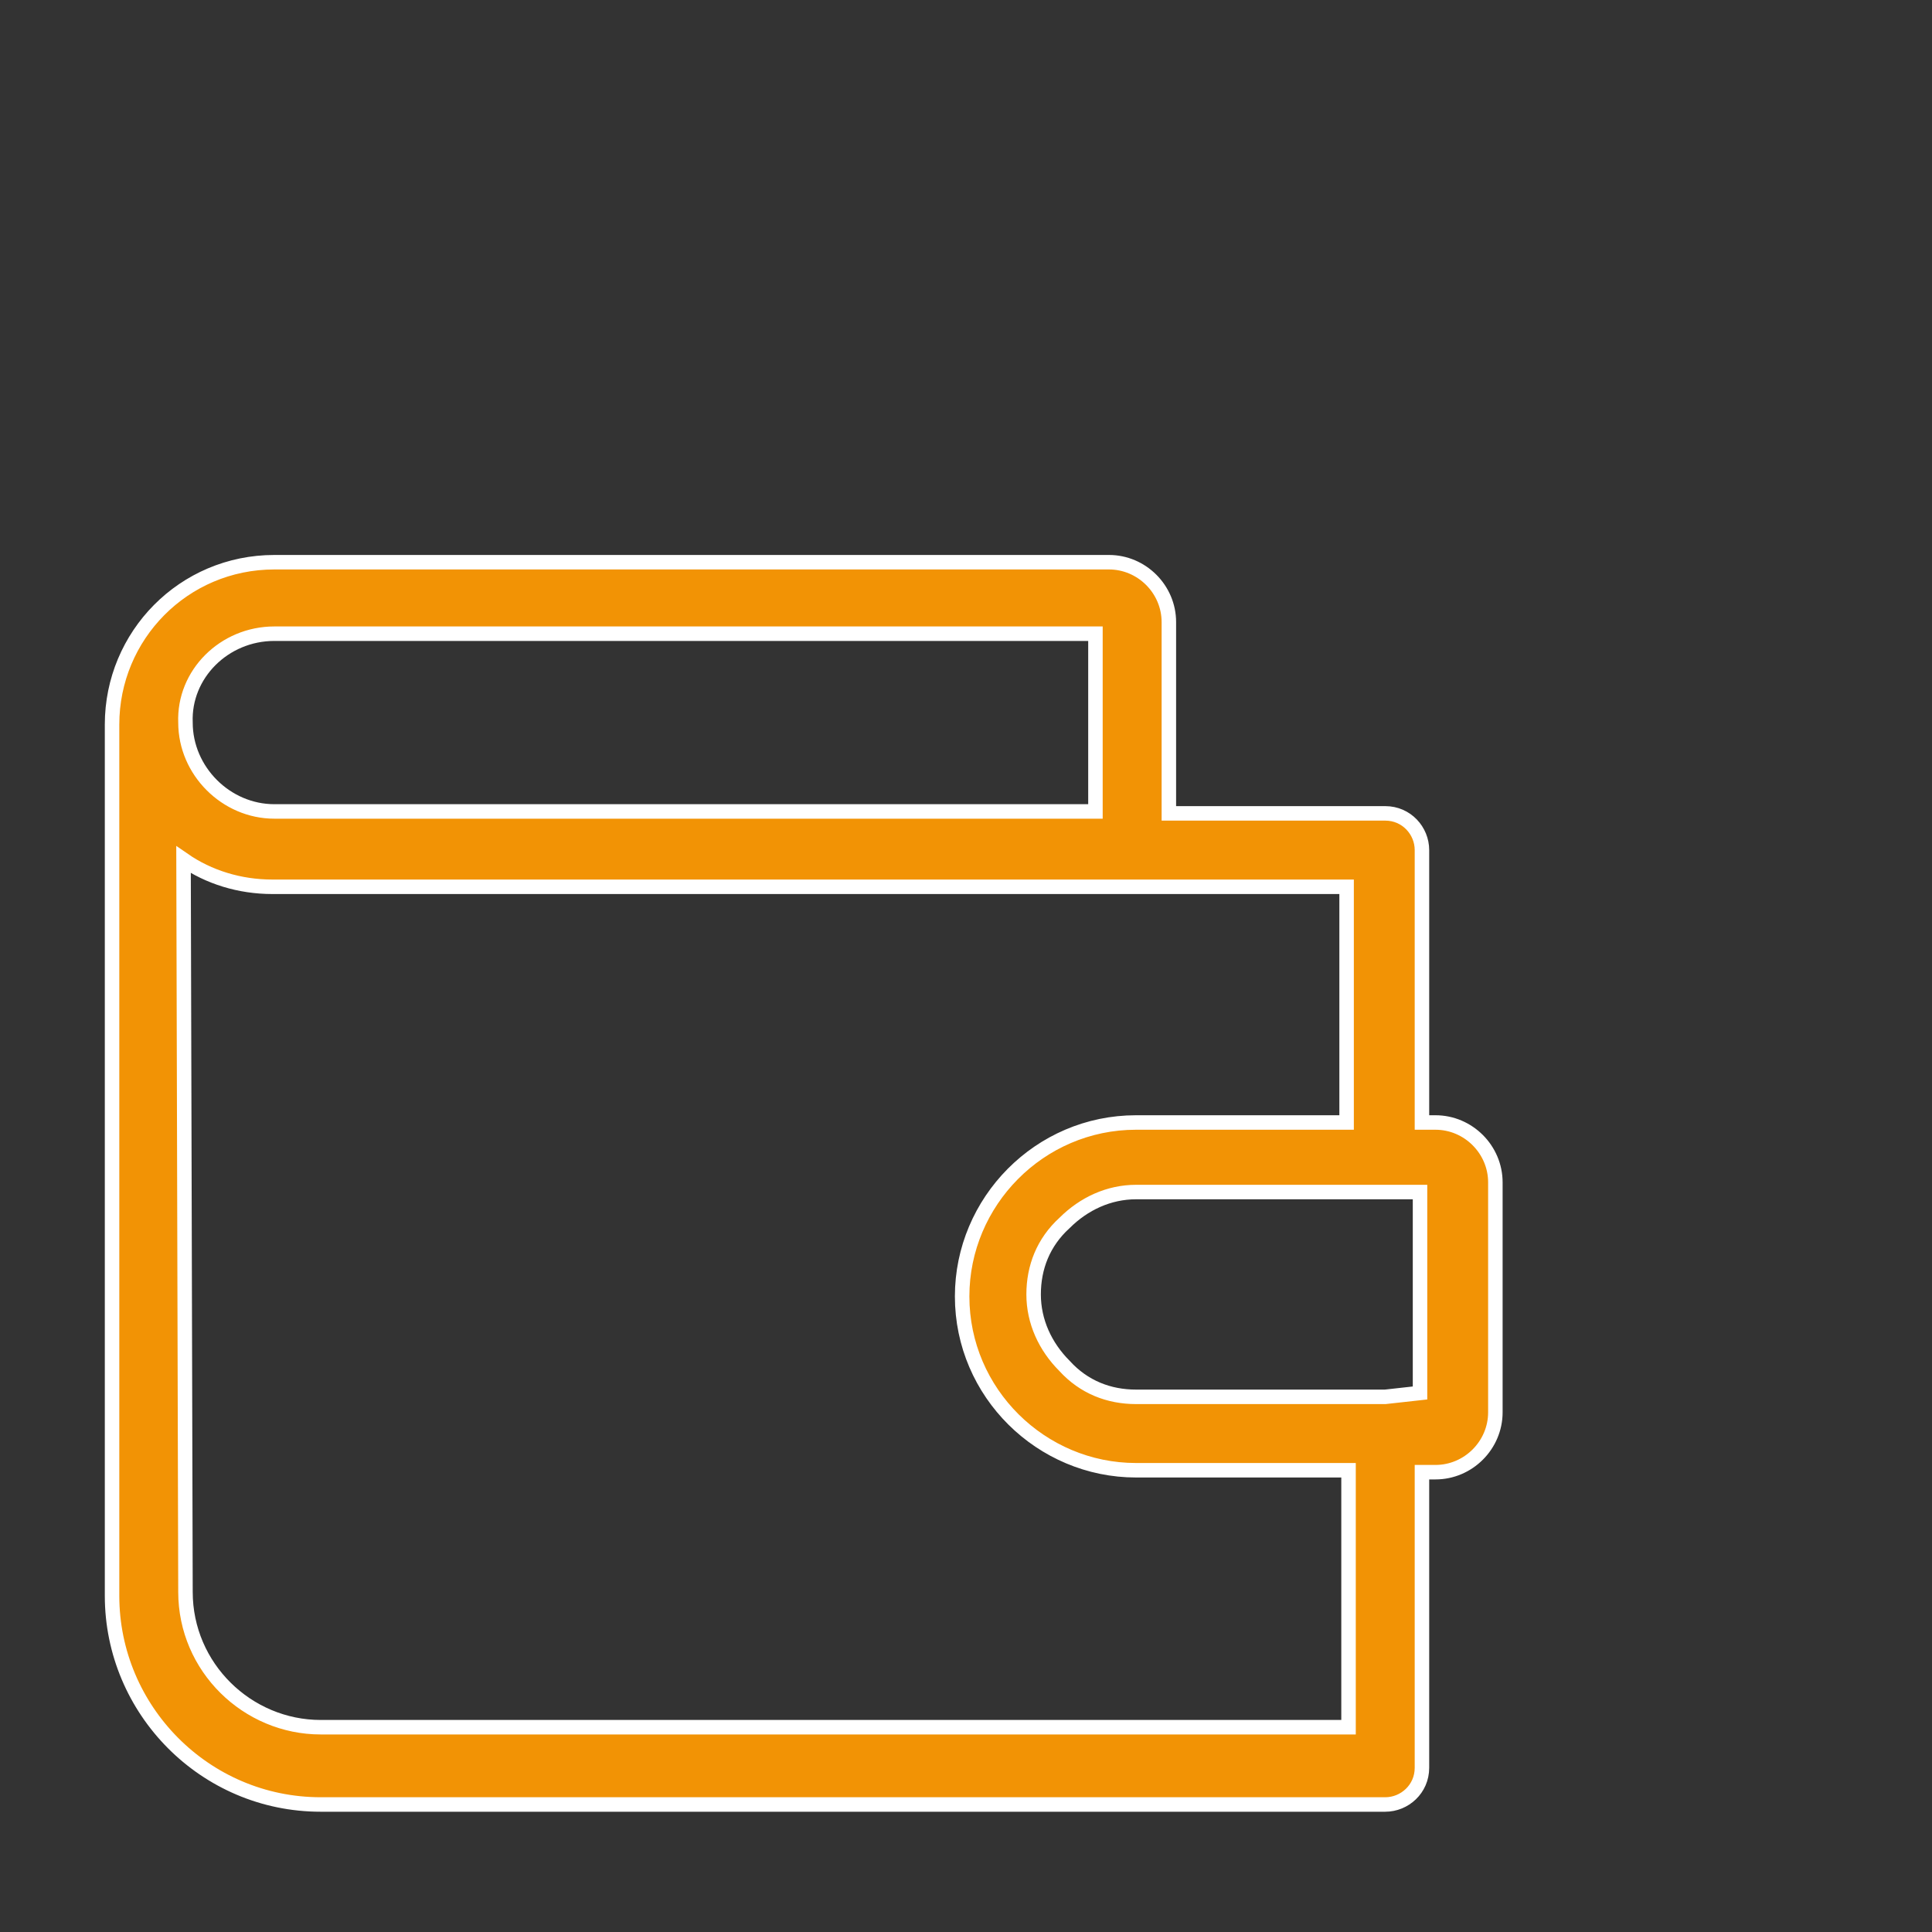
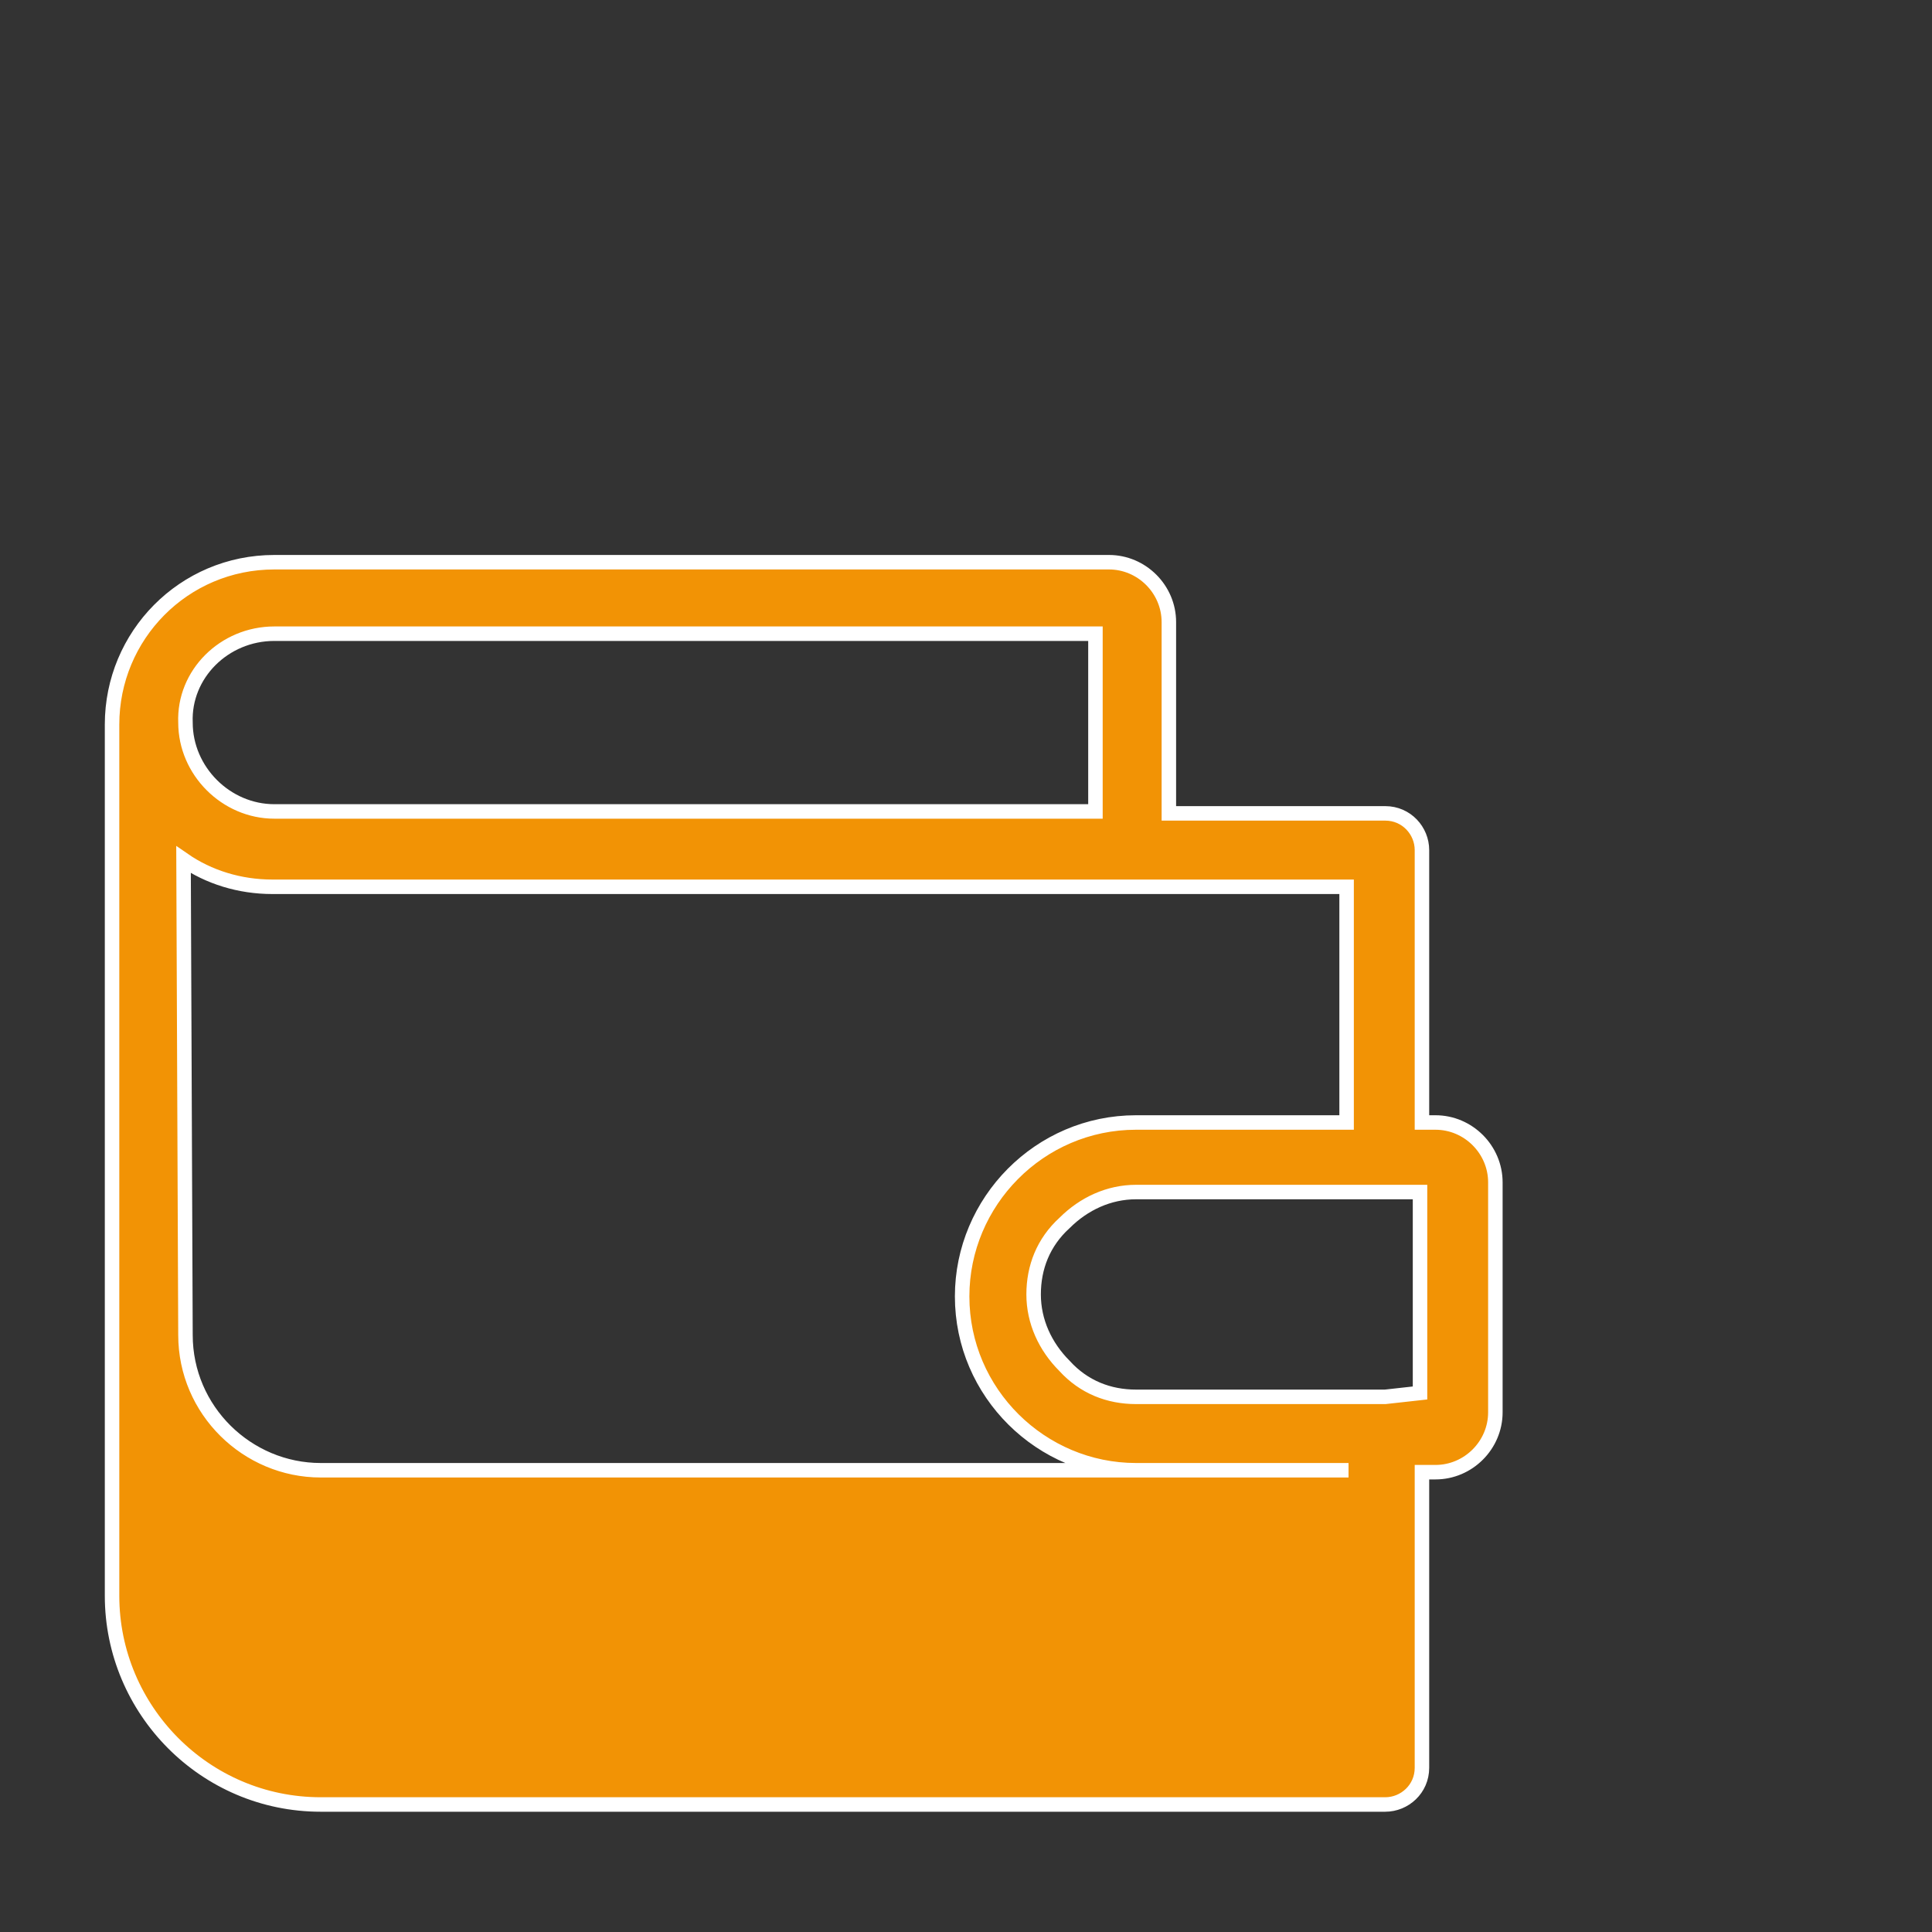
<svg xmlns="http://www.w3.org/2000/svg" version="1.1" id="Layer_1" x="0px" y="0px" viewBox="0 0 100 100" style="enable-background:new 0 0 100 100;" xml:space="preserve">
  <rect x="0" y="0" width="100" height="100" fill="#333333" stroke="none" />
  <style type="text/css">
	.st0{fill:#F29305;stroke:#FFFFFF;stroke-width:0.75;stroke-miterlimit:10;}
</style>
-   <path class="st0" d="M74.3,58.1h-0.7V44c0-1-0.8-1.9-1.9-1.9H60.5v-9.9c0-1.7-1.4-3.1-3.1-3.1H14.2c-4.7,0-8.4,3.8-8.4,8.4v45.1  c0,5.9,4.8,10.8,10.8,10.8h55.1c1,0,1.9-0.8,1.9-1.9V76.2h0.7c1.7,0,3.1-1.4,3.1-3.1V61.2C77.4,59.5,76,58.1,74.3,58.1L74.3,58.1z   M71.7,72.3L71.7,72.3L71.7,72.3L71.7,72.3H58.8c-1.4,0-2.7-0.5-3.7-1.6c-1-1-1.6-2.3-1.6-3.7s0.5-2.7,1.6-3.7c1-1,2.3-1.6,3.7-1.6  l0,0h14.7v10.4L71.7,72.3L71.7,72.3z M9.5,44.5c1.3,0.9,2.9,1.4,4.6,1.4h44.4c0,0,0,0,0.1,0h11.1v12.2H58.8c-5,0-9,4.1-9,9  c0,5,4.1,9,9,9h11v13.3H16.6c-3.8,0-7-3.1-7-7L9.5,44.5L9.5,44.5z M14.2,32.8h42.5V42H14.2c-2.5,0-4.6-2.1-4.6-4.6  C9.5,34.9,11.6,32.8,14.2,32.8L14.2,32.8z" />
+   <path class="st0" d="M74.3,58.1h-0.7V44c0-1-0.8-1.9-1.9-1.9H60.5v-9.9c0-1.7-1.4-3.1-3.1-3.1H14.2c-4.7,0-8.4,3.8-8.4,8.4v45.1  c0,5.9,4.8,10.8,10.8,10.8h55.1c1,0,1.9-0.8,1.9-1.9V76.2h0.7c1.7,0,3.1-1.4,3.1-3.1V61.2C77.4,59.5,76,58.1,74.3,58.1L74.3,58.1z   M71.7,72.3L71.7,72.3L71.7,72.3L71.7,72.3H58.8c-1.4,0-2.7-0.5-3.7-1.6c-1-1-1.6-2.3-1.6-3.7s0.5-2.7,1.6-3.7c1-1,2.3-1.6,3.7-1.6  l0,0h14.7v10.4L71.7,72.3L71.7,72.3z M9.5,44.5c1.3,0.9,2.9,1.4,4.6,1.4h44.4c0,0,0,0,0.1,0h11.1v12.2H58.8c-5,0-9,4.1-9,9  c0,5,4.1,9,9,9h11H16.6c-3.8,0-7-3.1-7-7L9.5,44.5L9.5,44.5z M14.2,32.8h42.5V42H14.2c-2.5,0-4.6-2.1-4.6-4.6  C9.5,34.9,11.6,32.8,14.2,32.8L14.2,32.8z" />
</svg>